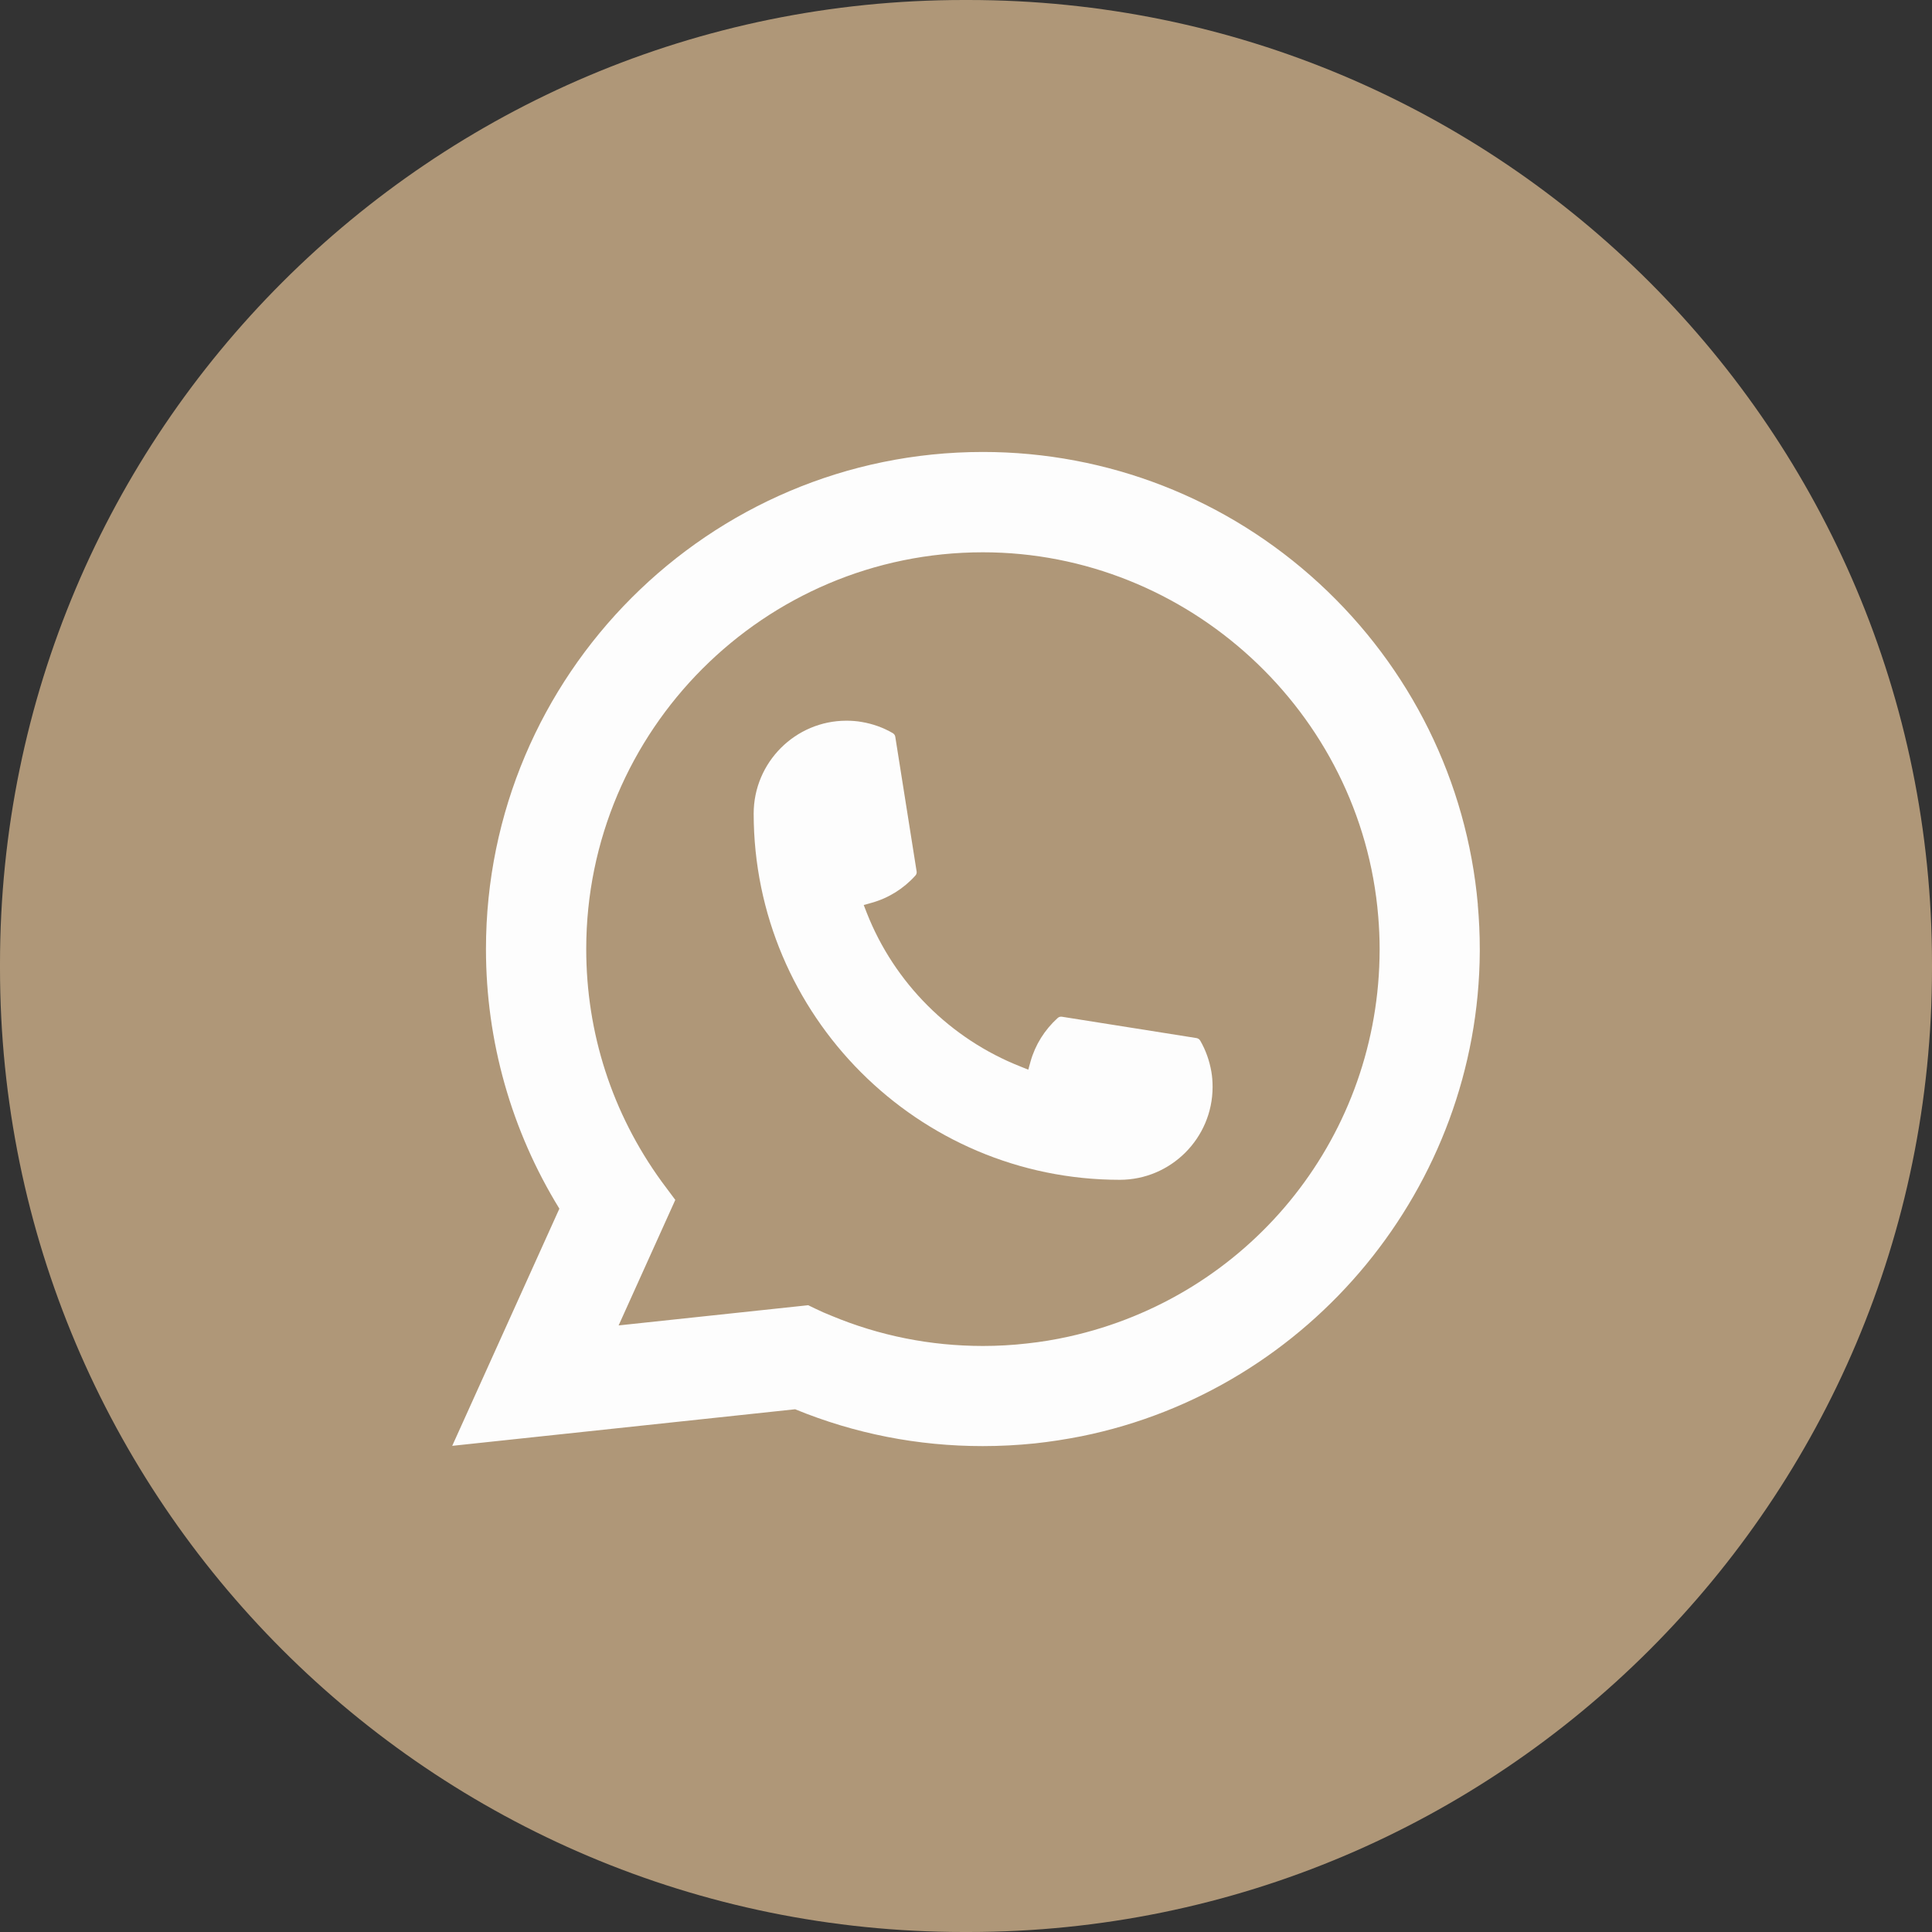
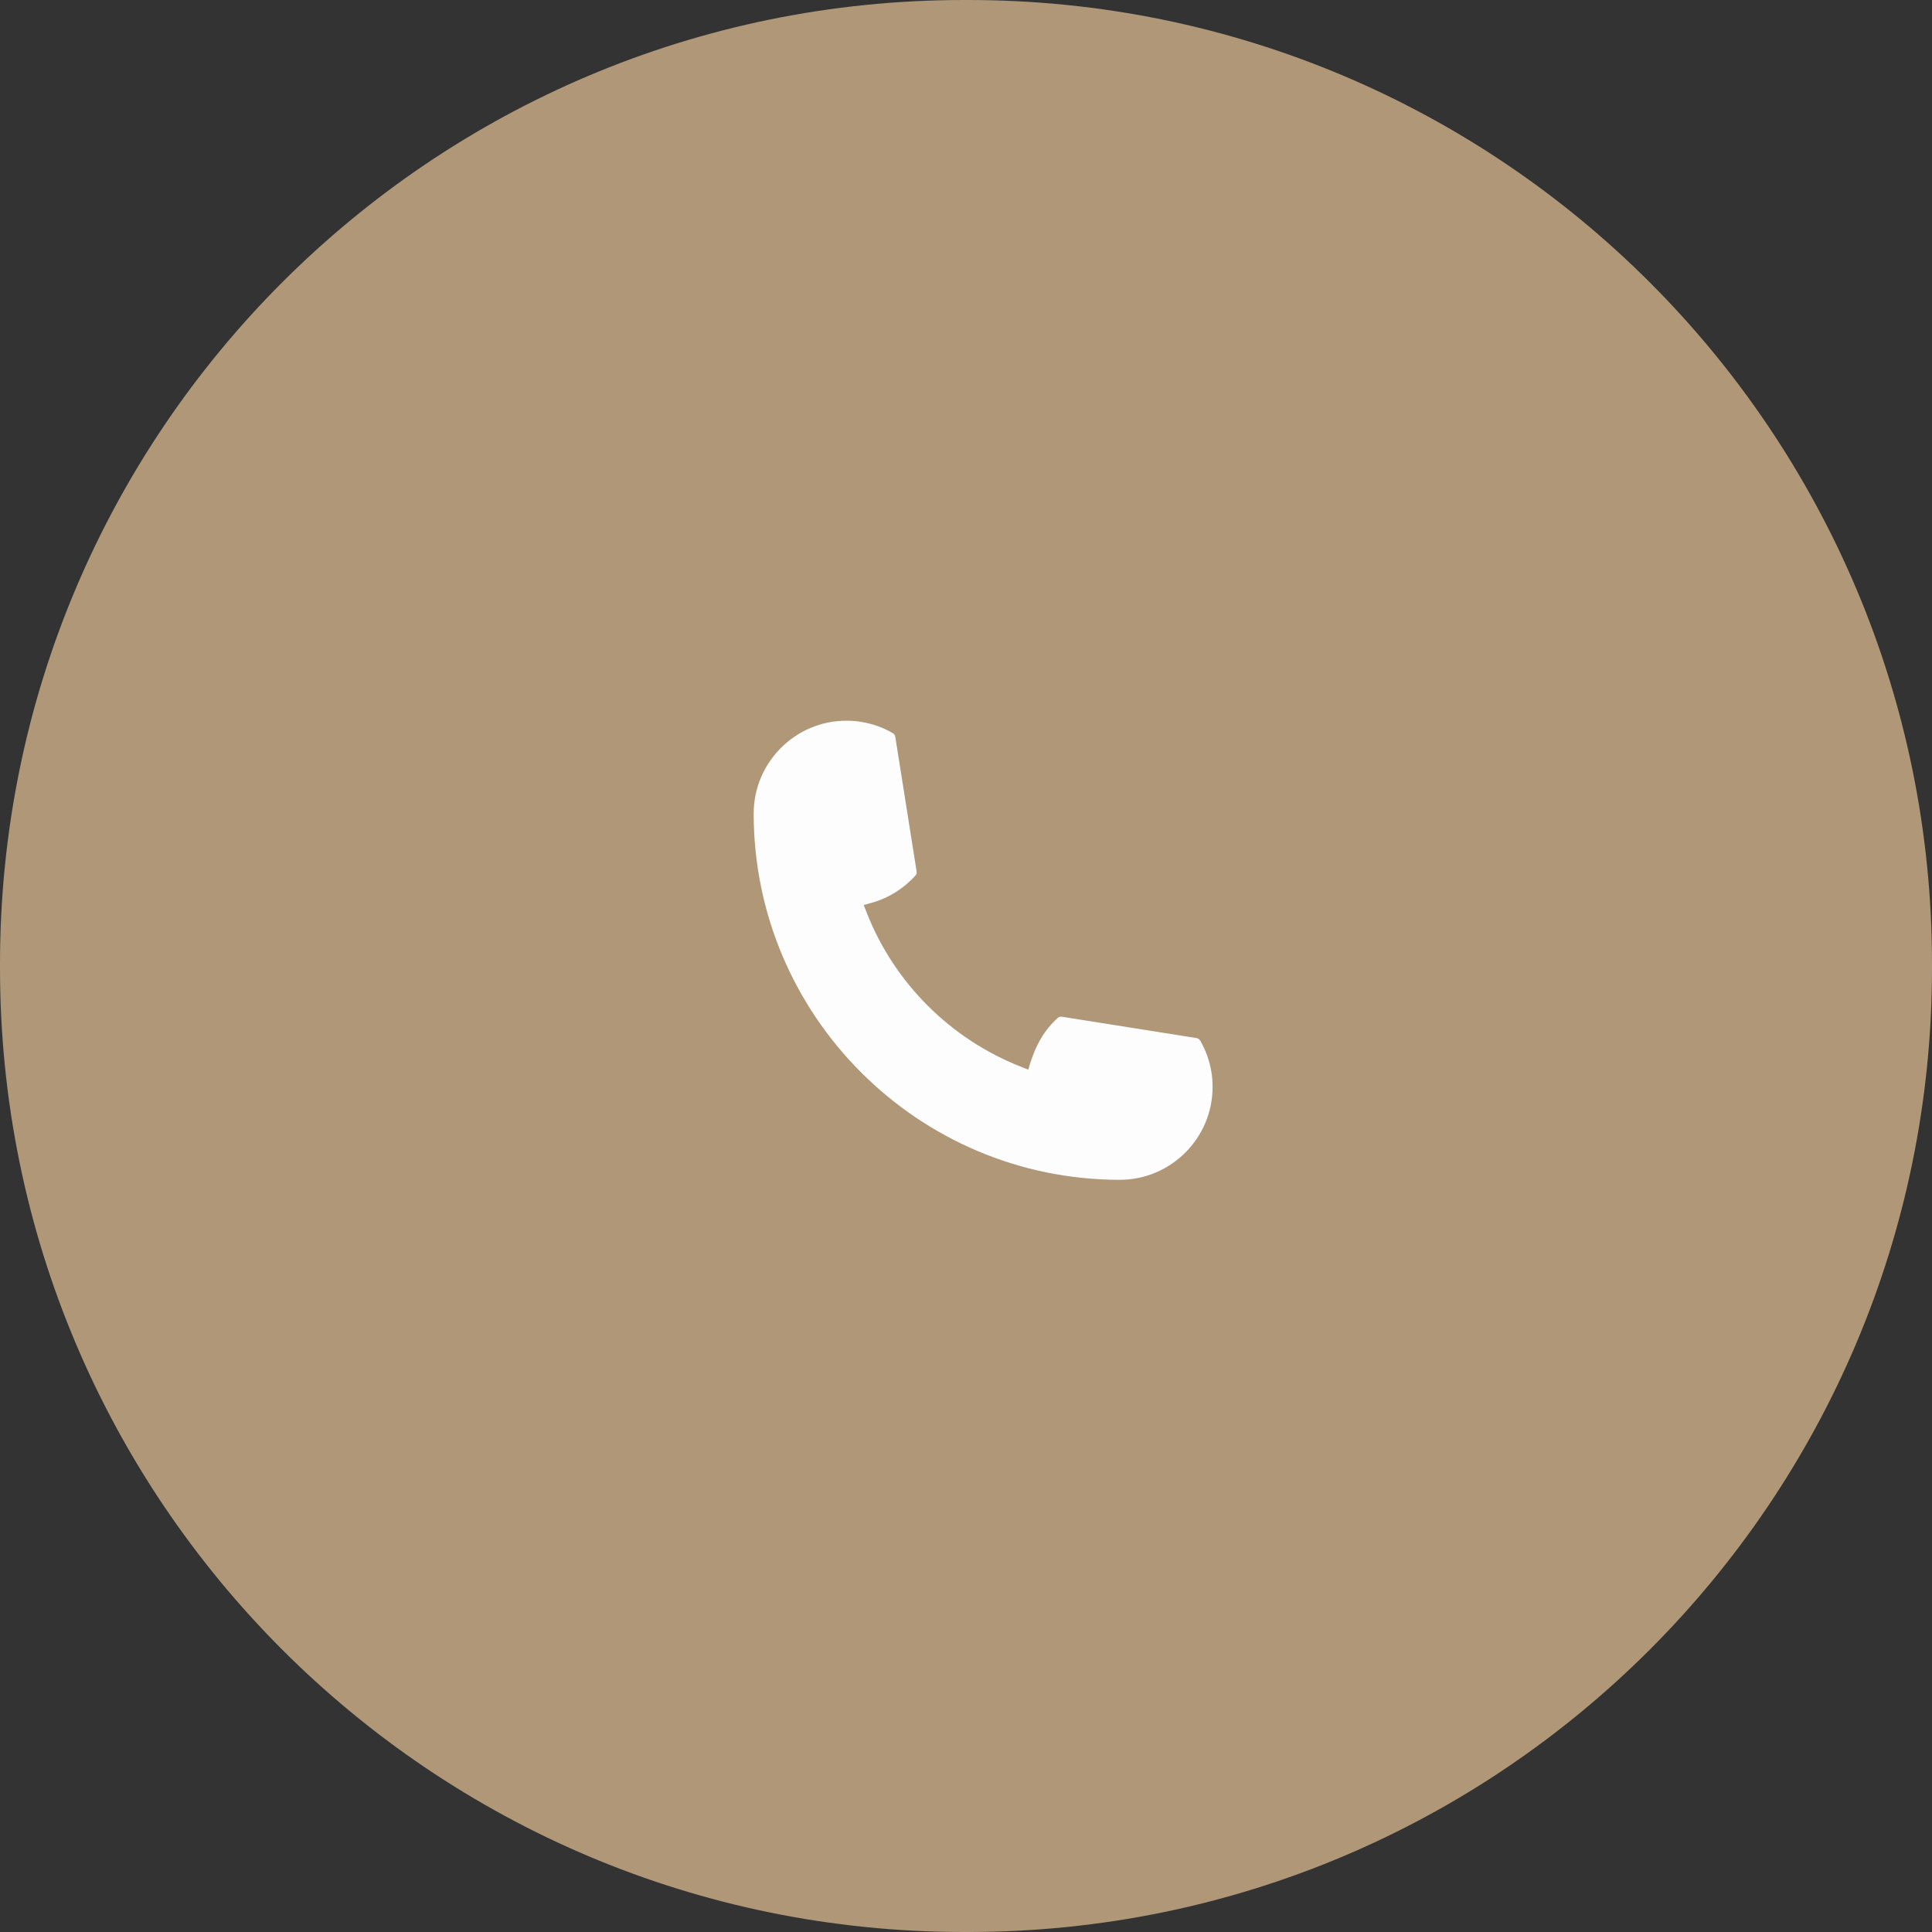
<svg xmlns="http://www.w3.org/2000/svg" width="30" height="30" viewBox="0 0 30 30" fill="none">
  <rect x="0" y="0" width="30" height="30" fill="#333333" stroke="none" />
  <path d="M15.034 0H14.966C6.7 0 0 6.7 0 14.966V15.034C0 23.3 6.7 30 14.966 30H15.034C23.3 30 30 23.3 30 15.034V14.966C30 6.7 23.3 0 15.034 0Z" fill="#AF9778" />
-   <path d="M17.389 18.32C14.254 18.32 11.704 15.768 11.703 12.632C11.704 11.837 12.351 11.191 13.143 11.191C13.225 11.191 13.306 11.197 13.383 11.211C13.553 11.24 13.714 11.297 13.863 11.384C13.884 11.397 13.899 11.417 13.902 11.441L14.233 13.53C14.238 13.554 14.23 13.579 14.213 13.597C14.031 13.799 13.797 13.945 13.537 14.018L13.412 14.053L13.459 14.174C13.887 15.263 14.757 16.132 15.846 16.561L15.967 16.61L16.002 16.484C16.075 16.224 16.221 15.991 16.423 15.808C16.438 15.794 16.457 15.787 16.477 15.787C16.482 15.787 16.486 15.787 16.491 15.788L18.579 16.119C18.604 16.124 18.624 16.137 18.637 16.159C18.723 16.307 18.78 16.47 18.81 16.64C18.823 16.715 18.829 16.795 18.829 16.878C18.829 17.672 18.183 18.319 17.389 18.32Z" fill="#FDFDFD" />
-   <path d="M22.948 14.048C22.779 12.137 21.903 10.365 20.483 9.058C19.054 7.743 17.201 7.018 15.262 7.018C11.008 7.018 7.546 10.481 7.546 14.737C7.546 16.165 7.94 17.556 8.686 18.768L7.022 22.451L12.347 21.883C13.273 22.263 14.253 22.455 15.261 22.455C15.527 22.455 15.799 22.441 16.071 22.413C16.312 22.387 16.555 22.349 16.793 22.302C20.356 21.581 22.957 18.418 22.978 14.778V14.737C22.978 14.505 22.967 14.273 22.947 14.049L22.948 14.048ZM12.552 20.267L9.606 20.581L10.486 18.632L10.31 18.396C10.297 18.379 10.284 18.361 10.27 18.342C9.506 17.287 9.103 16.041 9.103 14.737C9.103 11.34 11.866 8.576 15.262 8.576C18.444 8.576 21.141 11.059 21.401 14.229C21.415 14.399 21.423 14.57 21.423 14.738C21.423 14.786 21.422 14.834 21.421 14.884C21.356 17.726 19.371 20.14 16.594 20.755C16.382 20.802 16.165 20.838 15.949 20.861C15.724 20.887 15.493 20.9 15.264 20.9C14.448 20.9 13.655 20.742 12.906 20.429C12.822 20.396 12.741 20.36 12.665 20.323L12.553 20.269L12.552 20.267Z" fill="#FDFDFD" />
+   <path d="M17.389 18.32C14.254 18.32 11.704 15.768 11.703 12.632C11.704 11.837 12.351 11.191 13.143 11.191C13.225 11.191 13.306 11.197 13.383 11.211C13.553 11.24 13.714 11.297 13.863 11.384C13.884 11.397 13.899 11.417 13.902 11.441L14.233 13.53C14.238 13.554 14.23 13.579 14.213 13.597C14.031 13.799 13.797 13.945 13.537 14.018L13.412 14.053L13.459 14.174C13.887 15.263 14.757 16.132 15.846 16.561L15.967 16.61C16.075 16.224 16.221 15.991 16.423 15.808C16.438 15.794 16.457 15.787 16.477 15.787C16.482 15.787 16.486 15.787 16.491 15.788L18.579 16.119C18.604 16.124 18.624 16.137 18.637 16.159C18.723 16.307 18.78 16.47 18.81 16.64C18.823 16.715 18.829 16.795 18.829 16.878C18.829 17.672 18.183 18.319 17.389 18.32Z" fill="#FDFDFD" />
</svg>